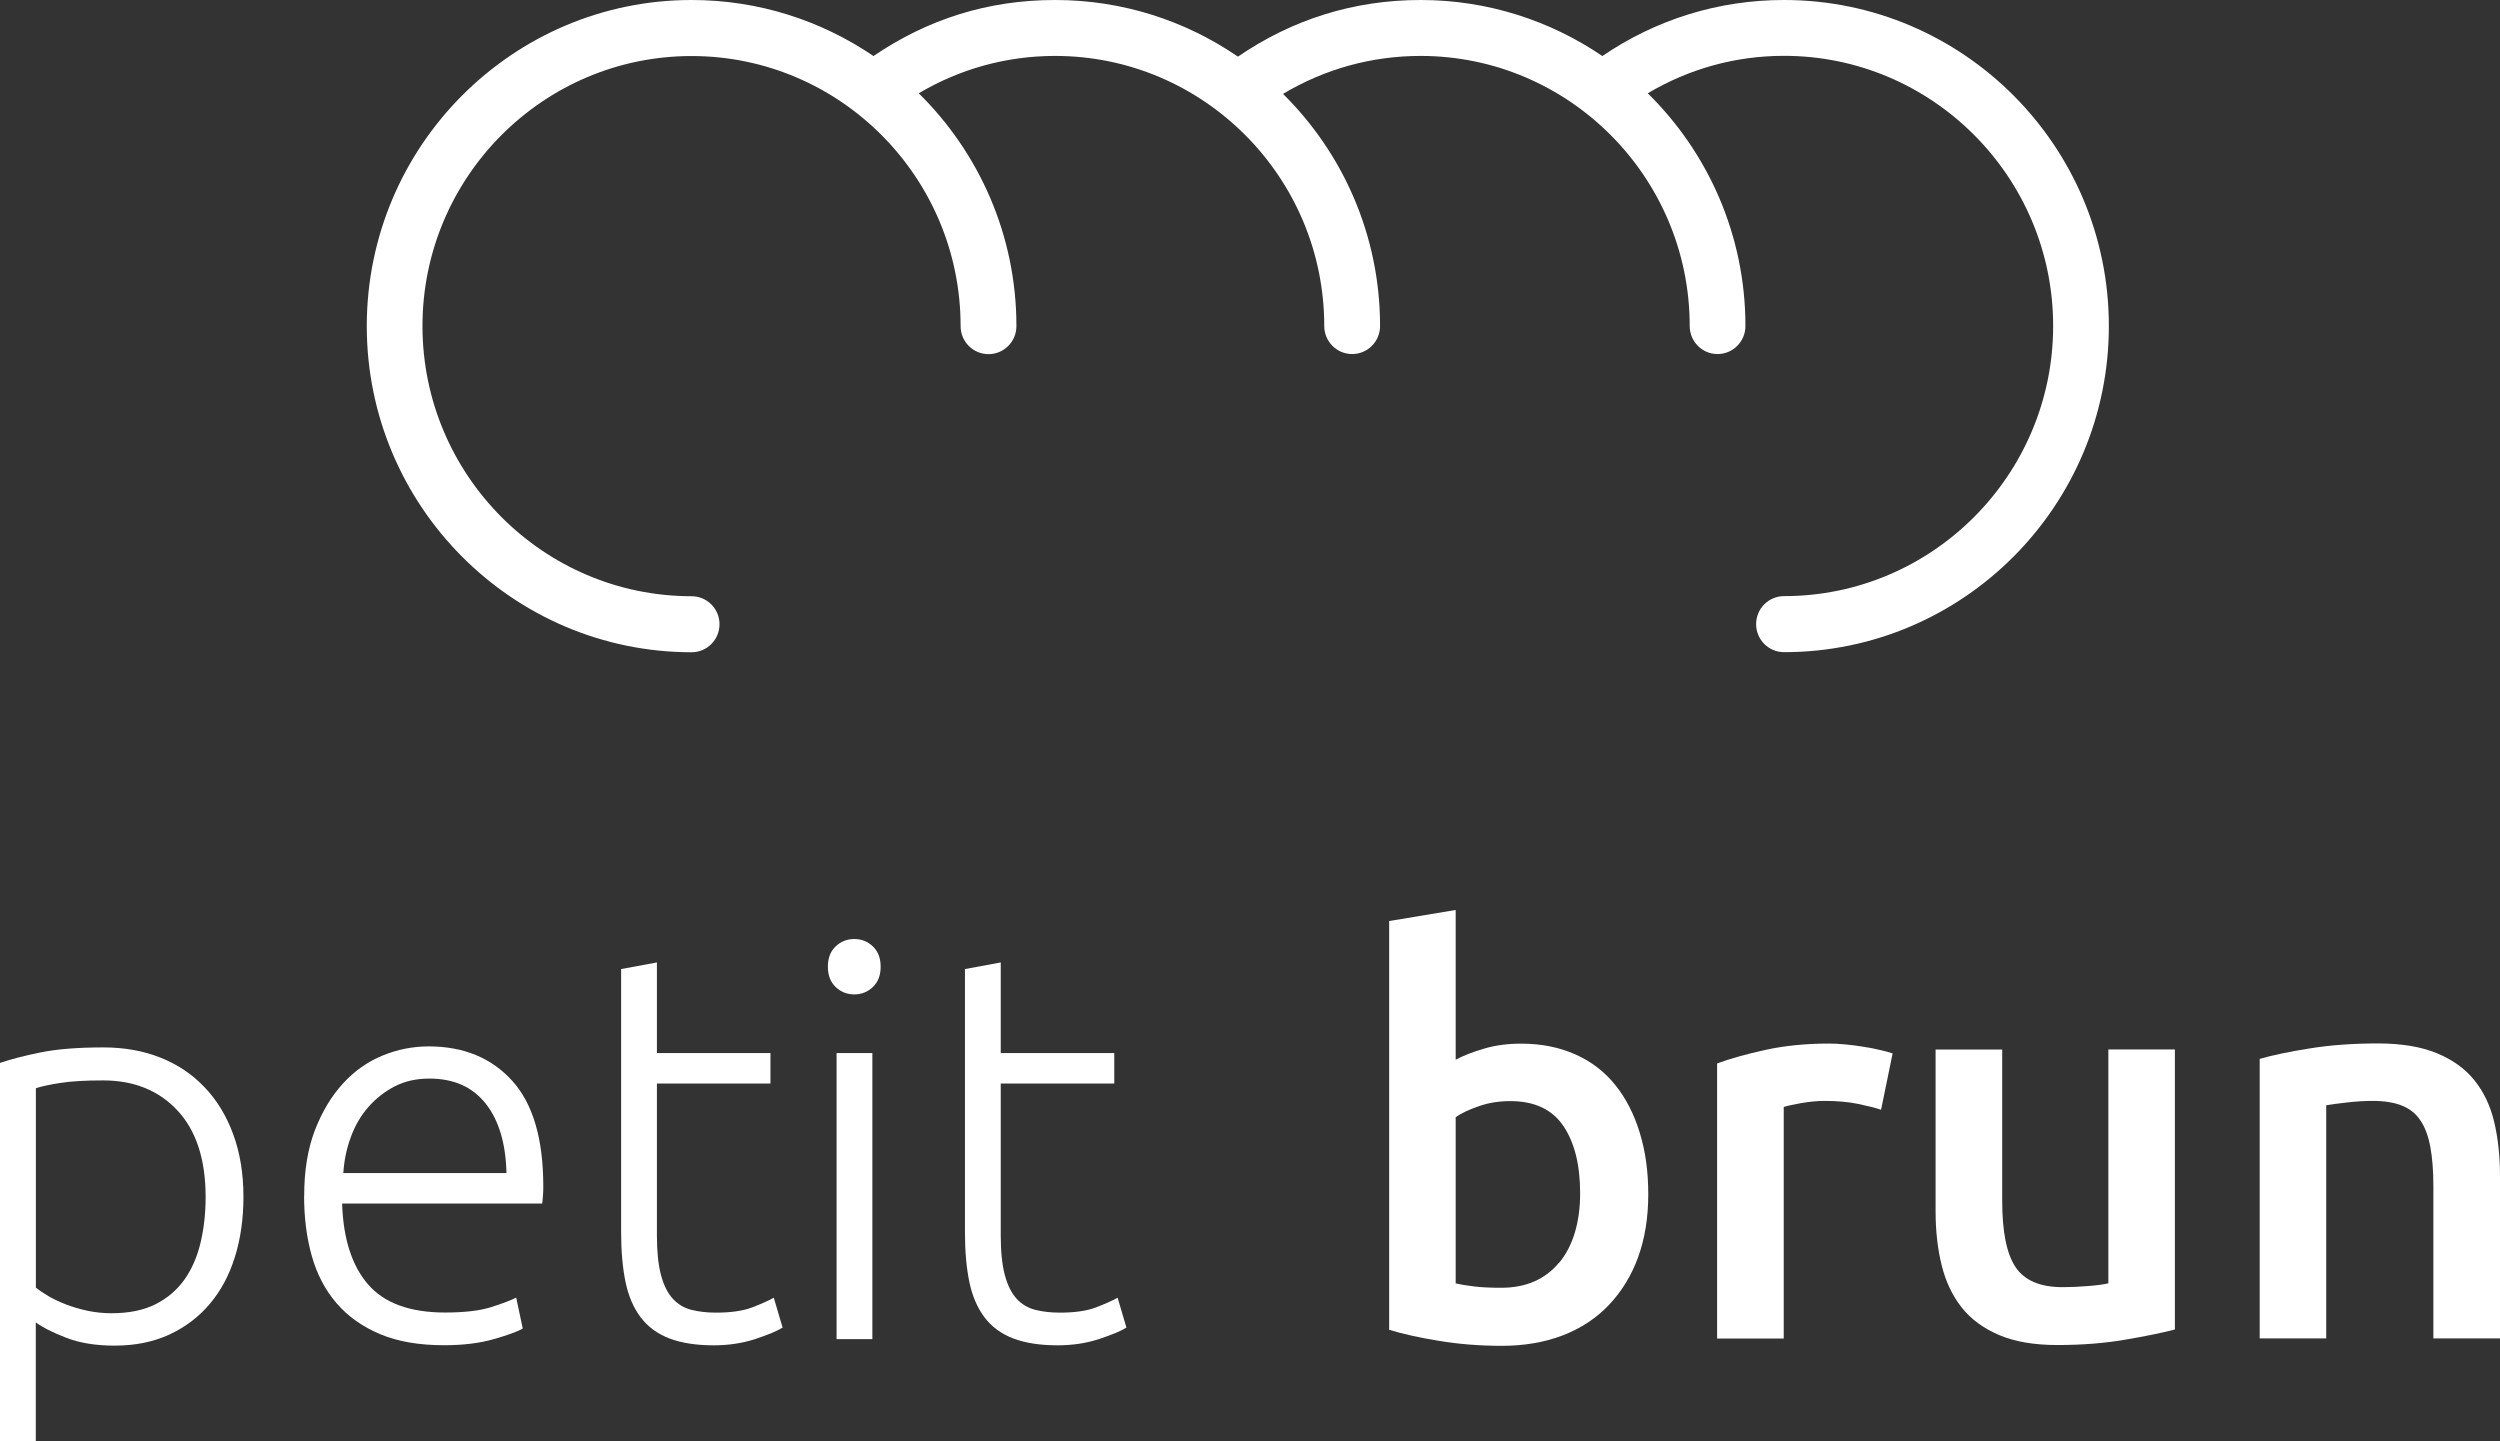
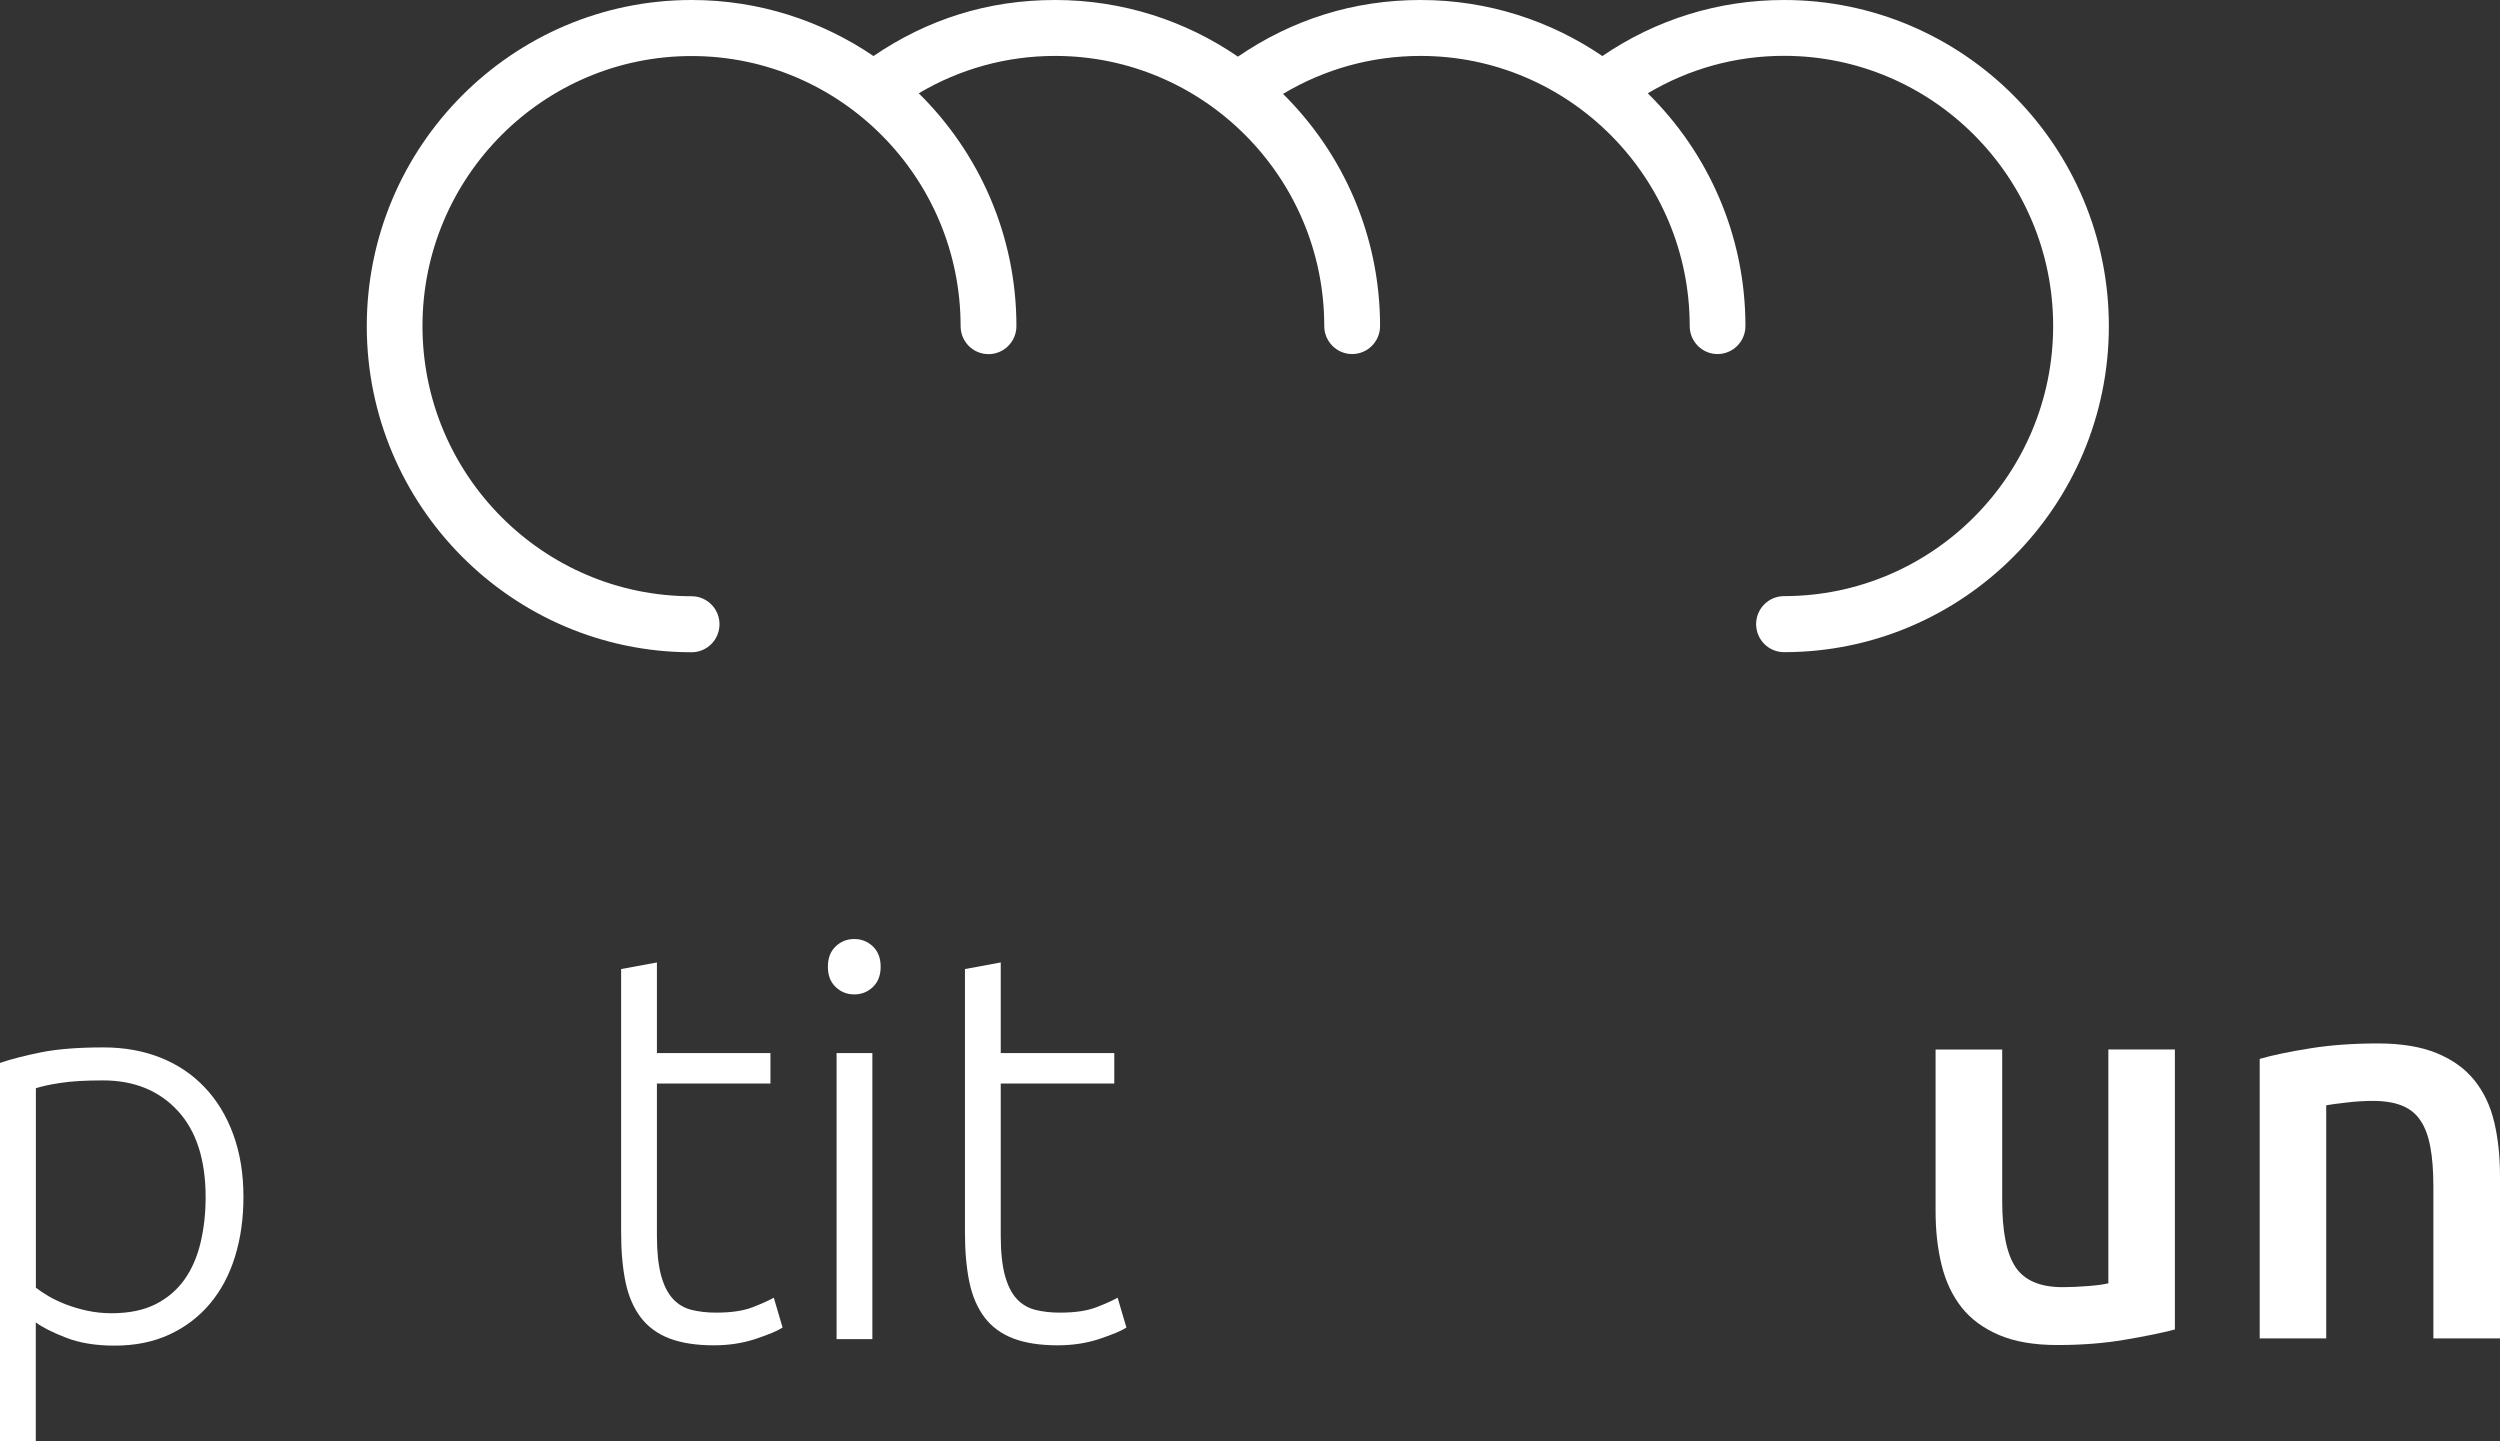
<svg xmlns="http://www.w3.org/2000/svg" width="111" height="64" viewBox="0 0 111 64" fill="none">
  <rect x="0" y="0" width="111" height="64" fill="#333333" stroke="none" />
  <path d="M79.211 0C76.298 0 73.533 0.861 71.145 2.488C68.838 0.919 66.06 0 63.075 0C60.09 0 57.361 0.874 54.964 2.515C52.652 0.928 49.856 0 46.848 0C43.841 0 41.17 0.865 38.782 2.488C36.475 0.919 33.696 0 30.707 0C22.753 0 16.285 6.494 16.285 14.48C16.285 22.466 22.758 28.96 30.707 28.96C31.389 28.96 31.946 28.406 31.946 27.716C31.946 27.027 31.389 26.473 30.707 26.473C24.122 26.473 18.758 21.091 18.758 14.476C18.758 7.86 24.122 2.488 30.707 2.488C37.292 2.488 42.651 7.869 42.651 14.48C42.651 15.17 43.208 15.724 43.89 15.724C44.572 15.724 45.129 15.17 45.129 14.48C45.129 10.433 43.464 6.774 40.793 4.142C42.624 3.056 44.694 2.483 46.848 2.483C53.433 2.483 58.797 7.864 58.797 14.476C58.797 15.165 59.354 15.72 60.036 15.72C60.718 15.72 61.275 15.165 61.275 14.476C61.275 10.447 59.623 6.796 56.966 4.169C58.81 3.065 60.902 2.483 63.075 2.483C69.659 2.483 75.023 7.864 75.023 14.476C75.023 15.165 75.576 15.72 76.258 15.72C76.94 15.72 77.497 15.165 77.497 14.476C77.497 10.433 75.836 6.774 73.161 4.142C74.988 3.056 77.052 2.479 79.211 2.479C85.796 2.479 91.16 7.86 91.16 14.471C91.16 21.082 85.801 26.468 79.211 26.468C78.529 26.468 77.972 27.022 77.972 27.712C77.972 28.401 78.529 28.956 79.211 28.956C87.165 28.956 93.633 22.462 93.633 14.476C93.633 6.49 87.165 0 79.211 0Z" fill="white" />
-   <path d="M71.72 48.177C71.249 47.587 70.656 47.131 69.947 46.816C69.238 46.5 68.434 46.338 67.541 46.338C66.939 46.338 66.392 46.41 65.894 46.559C65.395 46.703 64.978 46.87 64.632 47.05V40.403L61.679 40.894V59.043C62.267 59.223 63.003 59.39 63.892 59.534C64.78 59.682 65.71 59.755 66.688 59.755C67.667 59.755 68.6 59.597 69.399 59.286C70.198 58.975 70.876 58.529 71.437 57.938C71.998 57.348 72.433 56.641 72.734 55.816C73.031 54.991 73.183 54.063 73.183 53.031C73.183 51.999 73.058 51.12 72.806 50.295C72.555 49.47 72.191 48.763 71.72 48.177ZM69.224 56.059C68.609 56.803 67.747 57.177 66.661 57.177C66.185 57.177 65.786 57.159 65.454 57.118C65.117 57.078 64.843 57.033 64.632 56.983V49.601C64.893 49.421 65.243 49.258 65.674 49.11C66.105 48.961 66.562 48.889 67.056 48.889C68.129 48.889 68.914 49.254 69.413 49.993C69.911 50.728 70.158 51.724 70.158 52.986C70.158 54.247 69.848 55.32 69.229 56.064L69.224 56.059Z" fill="white" />
-   <path d="M82.69 46.469C82.43 46.428 82.165 46.392 81.909 46.37C81.644 46.347 81.42 46.334 81.222 46.334C80.181 46.334 79.234 46.428 78.376 46.617C77.524 46.807 76.81 47.005 76.24 47.217V59.43H79.198V49.15C79.341 49.101 79.602 49.047 79.965 48.979C80.334 48.916 80.679 48.88 81.007 48.88C81.572 48.88 82.075 48.925 82.506 49.015C82.937 49.105 83.278 49.191 83.52 49.272L84.032 46.771C83.888 46.721 83.691 46.667 83.444 46.613C83.202 46.554 82.95 46.505 82.69 46.469Z" fill="white" />
  <path d="M93.611 56.978C93.414 57.028 93.117 57.069 92.718 57.1C92.318 57.132 91.941 57.15 91.582 57.15C90.59 57.15 89.894 56.857 89.495 56.267C89.096 55.676 88.898 54.694 88.898 53.319V46.599H85.94V53.783C85.94 54.648 86.03 55.451 86.209 56.172C86.389 56.902 86.685 57.528 87.098 58.051C87.511 58.574 88.068 58.98 88.763 59.277C89.455 59.57 90.312 59.719 91.34 59.719C92.43 59.719 93.431 59.642 94.343 59.484C95.254 59.331 95.999 59.178 96.565 59.029V46.595H93.611V56.969V56.978Z" fill="white" />
  <path d="M110.744 49.826C110.574 49.096 110.277 48.479 109.864 47.965C109.452 47.451 108.895 47.05 108.195 46.762C107.494 46.473 106.624 46.329 105.582 46.329C104.478 46.329 103.464 46.401 102.552 46.55C101.641 46.694 100.896 46.852 100.331 47.014V59.426H103.284V49.074C103.477 49.042 103.778 48.997 104.186 48.952C104.595 48.903 104.985 48.88 105.358 48.88C105.865 48.88 106.292 48.948 106.642 49.087C106.992 49.227 107.266 49.443 107.468 49.75C107.674 50.052 107.818 50.444 107.907 50.926C107.997 51.408 108.042 51.994 108.042 52.679V59.426H111V52.215C111 51.345 110.915 50.547 110.744 49.822V49.826Z" fill="white" />
  <path d="M1.589 64H0V47.194C0.471 47.032 1.077 46.874 1.809 46.726C2.545 46.577 3.474 46.505 4.596 46.505C5.526 46.505 6.369 46.658 7.128 46.96C7.887 47.262 8.537 47.699 9.085 48.276C9.633 48.848 10.055 49.547 10.355 50.363C10.656 51.183 10.809 52.107 10.809 53.139C10.809 54.108 10.683 54.996 10.432 55.802C10.18 56.614 9.808 57.307 9.318 57.889C8.829 58.47 8.228 58.925 7.519 59.254C6.809 59.583 5.997 59.746 5.086 59.746C4.255 59.746 3.533 59.629 2.922 59.39C2.312 59.151 1.867 58.925 1.589 58.714V63.995V64ZM1.589 57.172C1.737 57.285 1.921 57.411 2.141 57.542C2.361 57.672 2.617 57.794 2.913 57.911C3.205 58.024 3.524 58.119 3.869 58.195C4.21 58.267 4.569 58.308 4.947 58.308C5.728 58.308 6.387 58.173 6.917 57.902C7.447 57.632 7.873 57.262 8.201 56.798C8.528 56.33 8.762 55.784 8.91 55.153C9.058 54.522 9.13 53.855 9.13 53.152C9.13 51.48 8.712 50.2 7.882 49.308C7.052 48.416 5.947 47.97 4.578 47.97C3.797 47.97 3.164 48.006 2.684 48.082C2.204 48.154 1.84 48.236 1.593 48.317V57.186L1.589 57.172Z" fill="white" />
-   <path d="M13.506 53.094C13.506 51.981 13.663 51.012 13.982 50.182C14.301 49.358 14.718 48.664 15.23 48.105C15.742 47.546 16.33 47.136 16.989 46.865C17.649 46.595 18.332 46.46 19.032 46.46C20.58 46.46 21.819 46.969 22.739 47.983C23.66 48.997 24.122 50.561 24.122 52.675C24.122 52.805 24.122 52.936 24.108 53.067C24.099 53.197 24.091 53.319 24.073 53.436H15.19C15.239 54.991 15.62 56.19 16.339 57.024C17.057 57.857 18.197 58.276 19.764 58.276C20.63 58.276 21.312 58.195 21.819 58.033C22.322 57.871 22.69 57.731 22.919 57.614L23.211 58.989C22.982 59.119 22.555 59.277 21.927 59.457C21.299 59.638 20.562 59.728 19.714 59.728C18.605 59.728 17.658 59.565 16.877 59.236C16.096 58.907 15.45 58.452 14.943 57.862C14.435 57.272 14.072 56.573 13.843 55.762C13.614 54.95 13.502 54.063 13.502 53.098L13.506 53.094ZM22.488 52.089C22.457 50.764 22.147 49.732 21.559 48.993C20.971 48.254 20.141 47.889 19.063 47.889C18.493 47.889 17.982 48.001 17.533 48.231C17.084 48.461 16.693 48.767 16.357 49.15C16.02 49.533 15.76 49.98 15.576 50.489C15.387 50.998 15.279 51.53 15.243 52.084H22.484L22.488 52.089Z" fill="white" />
  <path d="M29.167 46.757H34.208V48.109H29.167V54.865C29.167 55.586 29.23 56.172 29.351 56.623C29.473 57.073 29.648 57.42 29.877 57.668C30.105 57.916 30.384 58.078 30.707 58.159C31.035 58.24 31.394 58.281 31.784 58.281C32.453 58.281 32.992 58.204 33.4 58.047C33.809 57.889 34.127 57.749 34.356 57.618L34.747 58.944C34.518 59.092 34.118 59.259 33.548 59.448C32.978 59.638 32.359 59.732 31.69 59.732C30.909 59.732 30.249 59.629 29.72 59.426C29.19 59.223 28.763 58.907 28.449 58.493C28.135 58.078 27.906 57.555 27.776 56.934C27.646 56.312 27.578 55.572 27.578 54.721V43.026L29.167 42.733V46.762V46.757Z" fill="white" />
  <path d="M39.101 42.922C39.101 43.301 38.988 43.598 38.76 43.819C38.531 44.04 38.252 44.152 37.929 44.152C37.606 44.152 37.328 44.04 37.099 43.819C36.87 43.598 36.758 43.301 36.758 42.922C36.758 42.544 36.87 42.246 37.099 42.025C37.328 41.804 37.606 41.692 37.929 41.692C38.252 41.692 38.531 41.804 38.76 42.025C38.988 42.246 39.101 42.544 39.101 42.922ZM38.733 59.457H37.144V46.757H38.733V59.457Z" fill="white" />
  <path d="M44.433 46.757H49.474V48.109H44.433V54.865C44.433 55.586 44.496 56.172 44.617 56.623C44.739 57.073 44.913 57.42 45.142 57.668C45.371 57.916 45.65 58.078 45.973 58.159C46.3 58.24 46.66 58.281 47.05 58.281C47.719 58.281 48.258 58.204 48.666 58.047C49.075 57.889 49.393 57.749 49.622 57.618L50.013 58.944C49.784 59.092 49.384 59.259 48.814 59.448C48.244 59.638 47.625 59.732 46.956 59.732C46.175 59.732 45.515 59.629 44.985 59.426C44.456 59.223 44.029 58.907 43.715 58.493C43.401 58.078 43.172 57.555 43.042 56.934C42.912 56.312 42.844 55.572 42.844 54.721V43.026L44.433 42.733V46.762V46.757Z" fill="white" />
</svg>